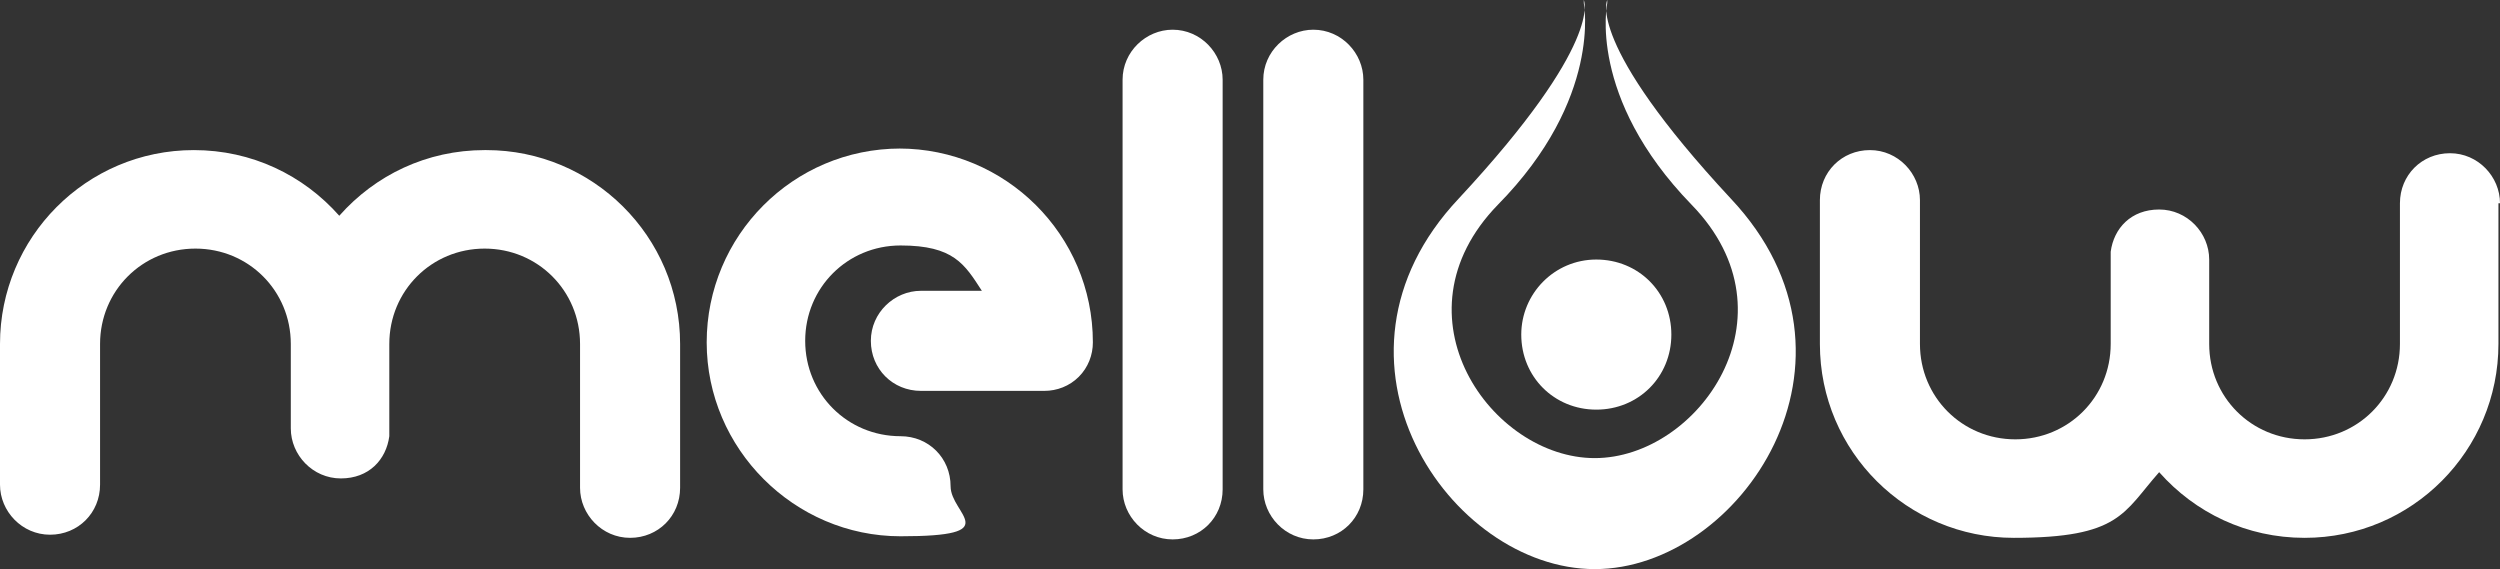
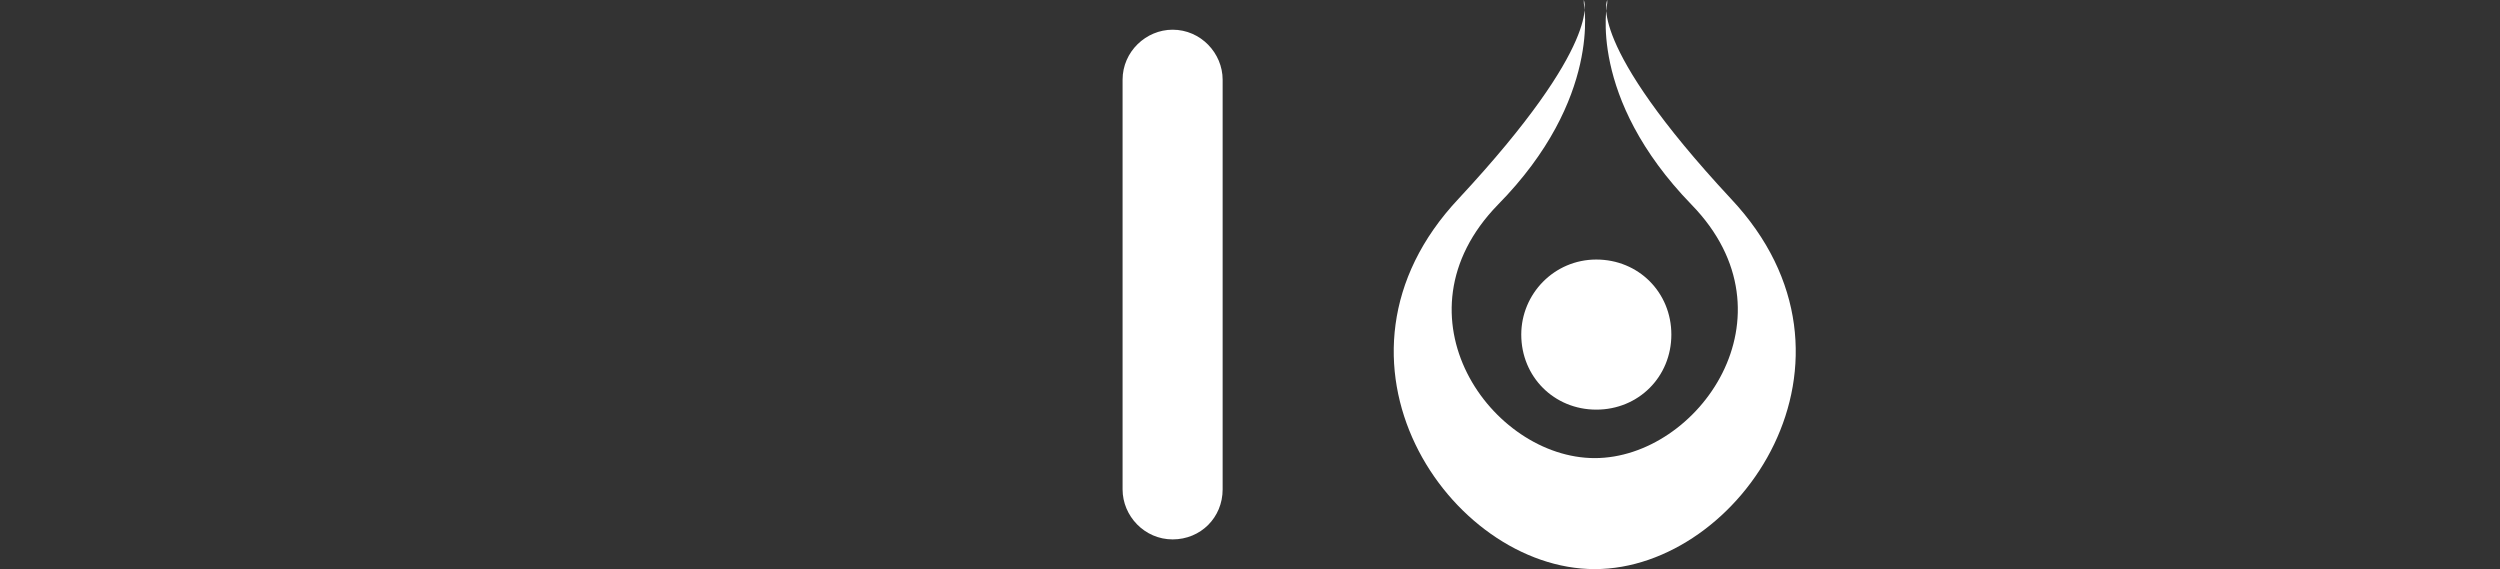
<svg xmlns="http://www.w3.org/2000/svg" fill="white" id="v2" version="1.1" viewBox="0 0 159.9 36.4">
  <rect x="0" y="0" width="159.9" height="36.4" fill="#333333" stroke="none" />
  <g>
    <path d="M102,36.4c9.3,0,18.4-13.4,8.7-23.7-9.3-10-7.9-12.7-7.9-12.7v.2s-1.3,6,5.4,12.9c6.9,7.1.4,16.2-6.2,16.2s-13.1-9.1-6.2-16.2c6.7-6.8,5.5-12.9,5.5-12.9v-.2s1.3,2.7-8,12.7c-9.7,10.3-.6,23.7,8.7,23.7Z" />
    <path d="M97.3,21.4c0-2.6,2.1-4.8,4.8-4.8s4.8,2.1,4.8,4.8-2.1,4.8-4.8,4.8-4.8-2.1-4.8-4.8Z" />
  </g>
  <g>
-     <path d="M57.6,9.5c-6.9,0-12.4,5.6-12.4,12.4s5.6,12.4,12.4,12.4,3.2-1.4,3.2-3.2-1.4-3.2-3.2-3.2h0c-3.4,0-6.1-2.7-6.1-6.1s2.7-6.1,6.1-6.1,4.1,1.2,5.2,2.9h-3.9c-1.7,0-3.2,1.4-3.2,3.2s1.4,3.2,3.2,3.2h7.9c.8,0,1.6-.3,2.2-.9s.9-1.4.9-2.2c0-6.9-5.6-12.4-12.4-12.4h0Z" />
-     <path d="M31,9.6c-3.7,0-7,1.6-9.3,4.2-2.3-2.6-5.6-4.2-9.3-4.2C5.5,9.6,0,15.2,0,22v9c0,1.7,1.4,3.2,3.2,3.2s3.2-1.4,3.2-3.2v-9c0-3.4,2.7-6.1,6.1-6.1s6.1,2.7,6.1,6.1v5.4c0,1.7,1.4,3.2,3.2,3.2s2.9-1.2,3.1-2.7v-5.9c0-3.4,2.7-6.1,6.1-6.1s6.1,2.7,6.1,6.1v9.2c0,1.7,1.4,3.2,3.2,3.2s3.2-1.4,3.2-3.2v-9.2c0-6.9-5.6-12.4-12.4-12.4h-.1Z" />
-     <path d="M159.9,13c0-1.7-1.4-3.2-3.2-3.2s-3.2,1.4-3.2,3.2v9c0,3.4-2.7,6.1-6.1,6.1s-6.1-2.7-6.1-6.1v-5.4c0-1.7-1.4-3.2-3.2-3.2s-2.9,1.2-3.1,2.7v.7h0v5.2c0,3.4-2.7,6.1-6.1,6.1s-6.1-2.7-6.1-6.1v-9.2c0-1.7-1.4-3.2-3.2-3.2s-3.2,1.4-3.2,3.2v9.2c0,6.9,5.6,12.4,12.4,12.4s7-1.6,9.3-4.2c2.3,2.6,5.6,4.2,9.3,4.2,6.9,0,12.4-5.6,12.4-12.4v-9h.1Z" />
    <path d="M75,1.9c-1.7,0-3.2,1.4-3.2,3.2v26.2c0,1.7,1.4,3.2,3.2,3.2s3.2-1.4,3.2-3.2V5.1c0-1.7-1.4-3.2-3.2-3.2Z" />
-     <path d="M84,1.9c-1.7,0-3.2,1.4-3.2,3.2v26.2c0,1.7,1.4,3.2,3.2,3.2s3.2-1.4,3.2-3.2V5.1c0-1.7-1.4-3.2-3.2-3.2Z" />
  </g>
</svg>